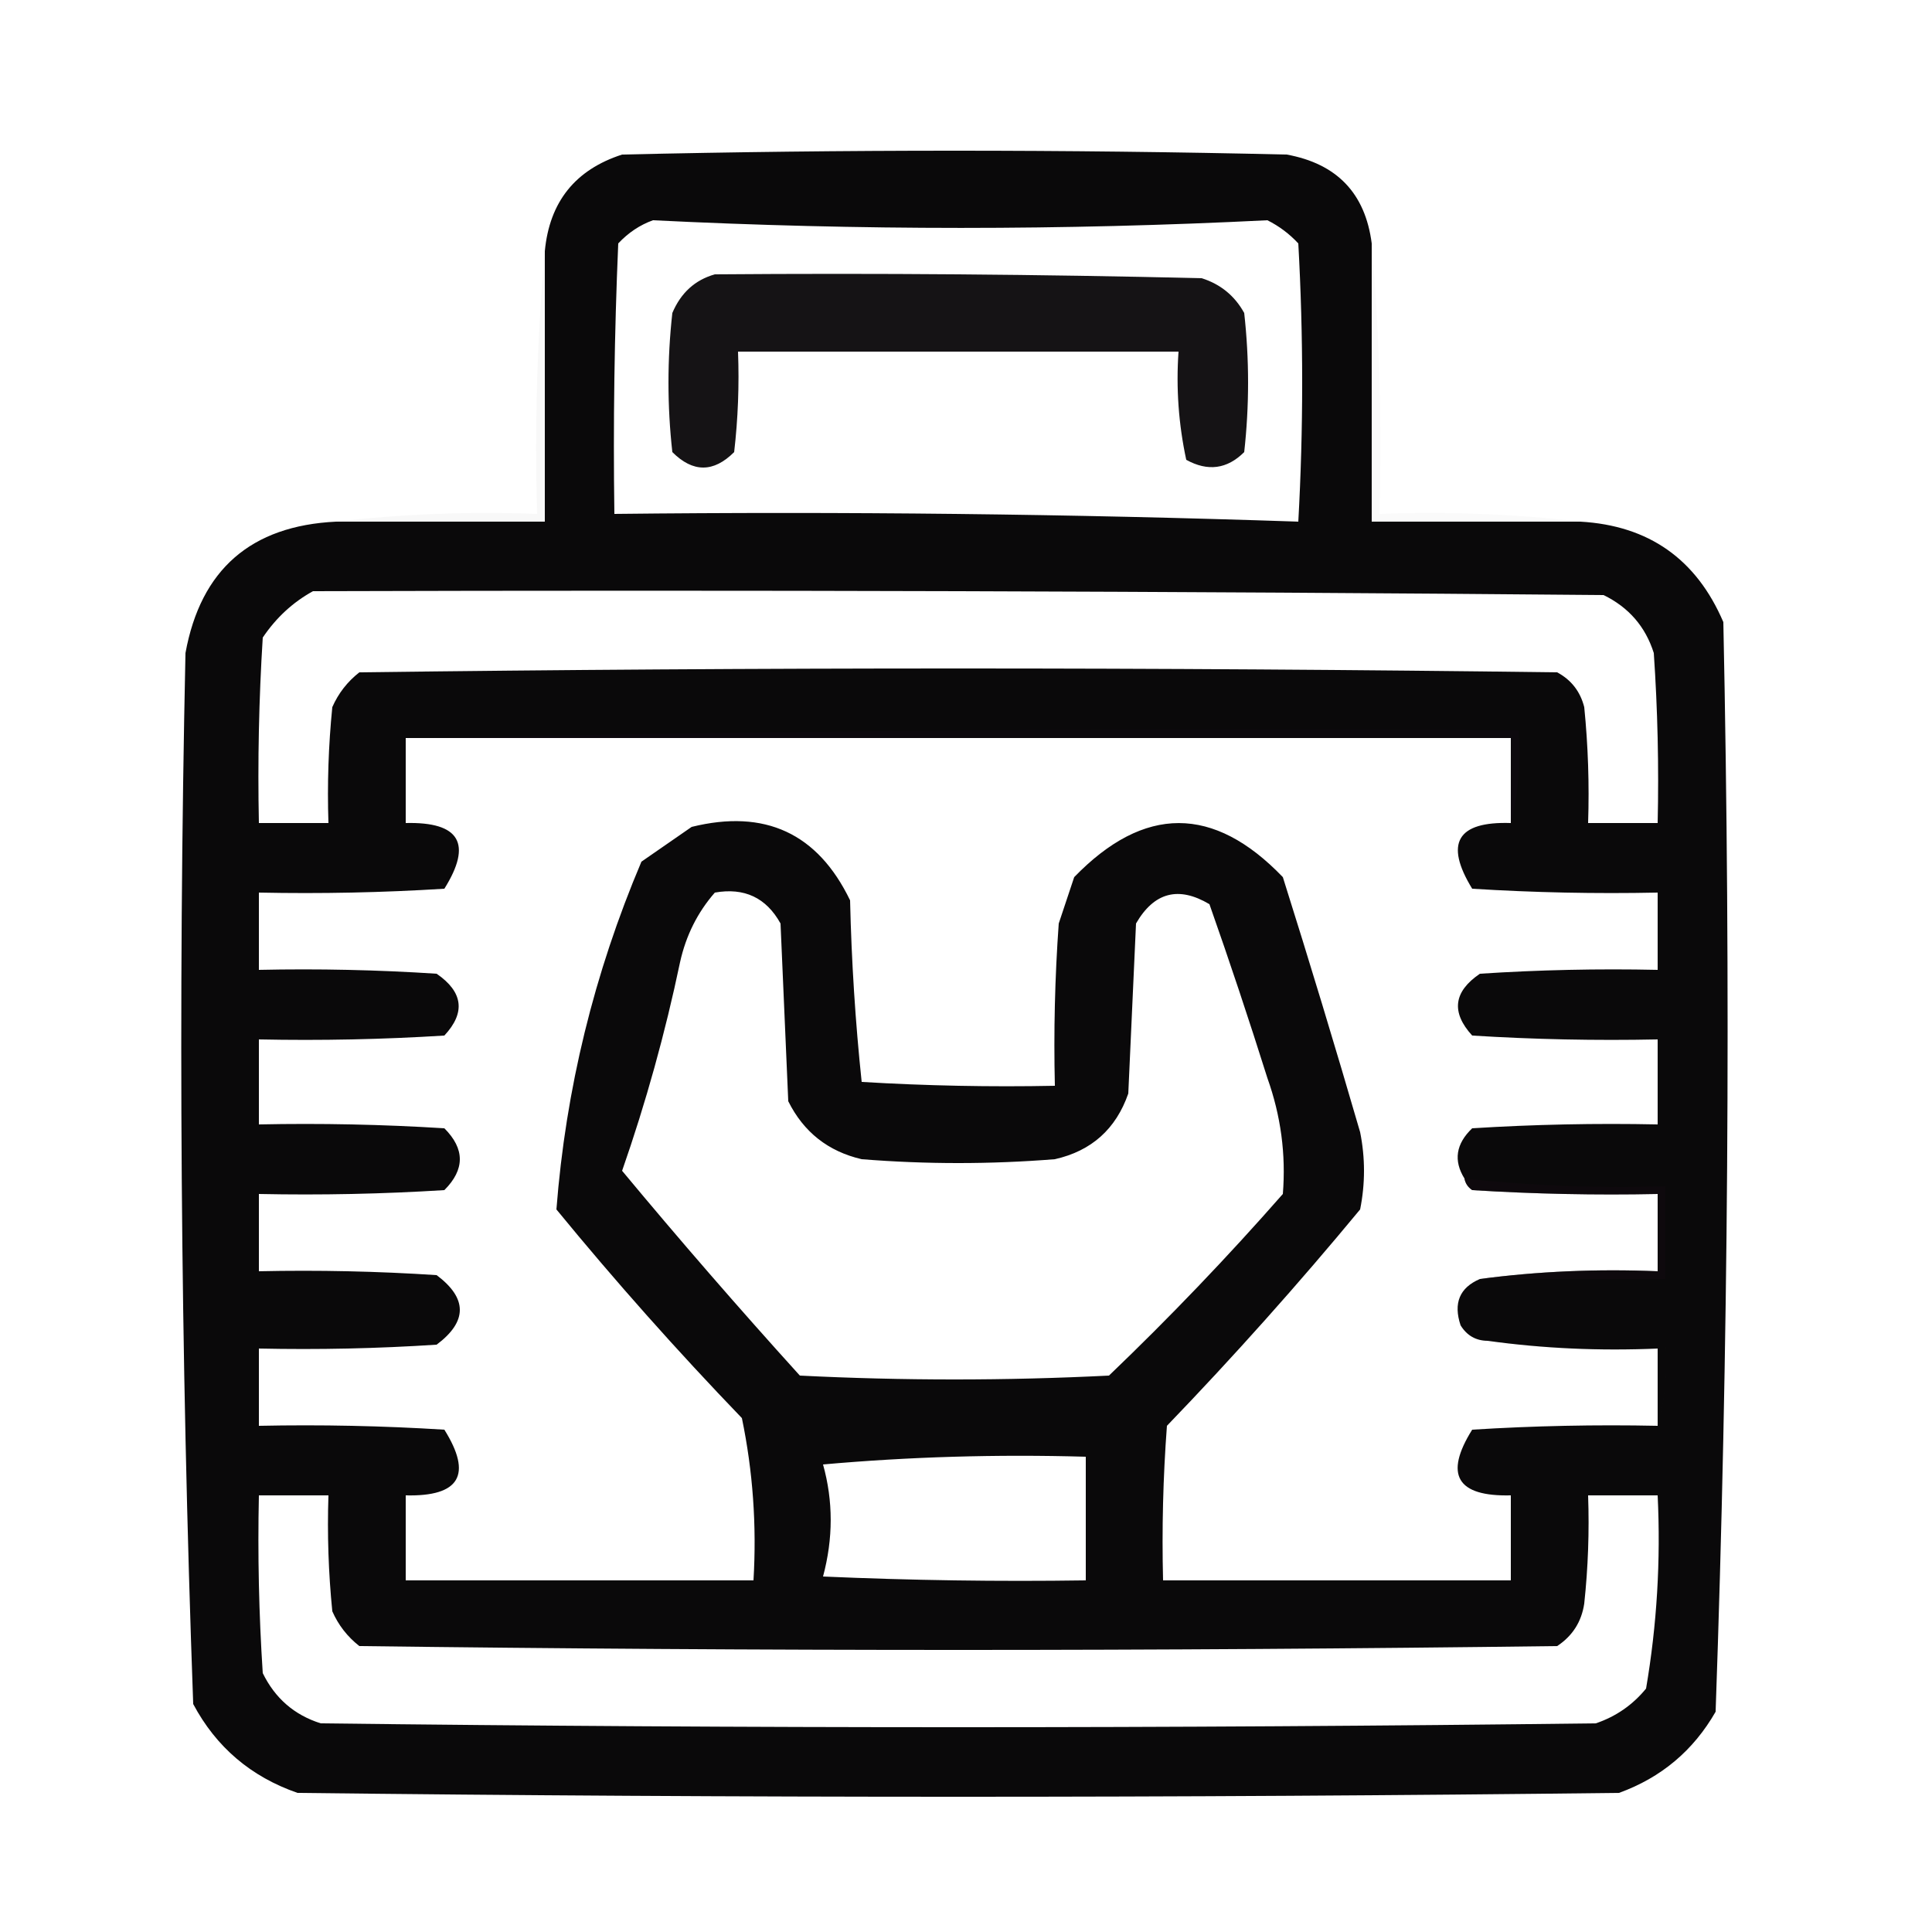
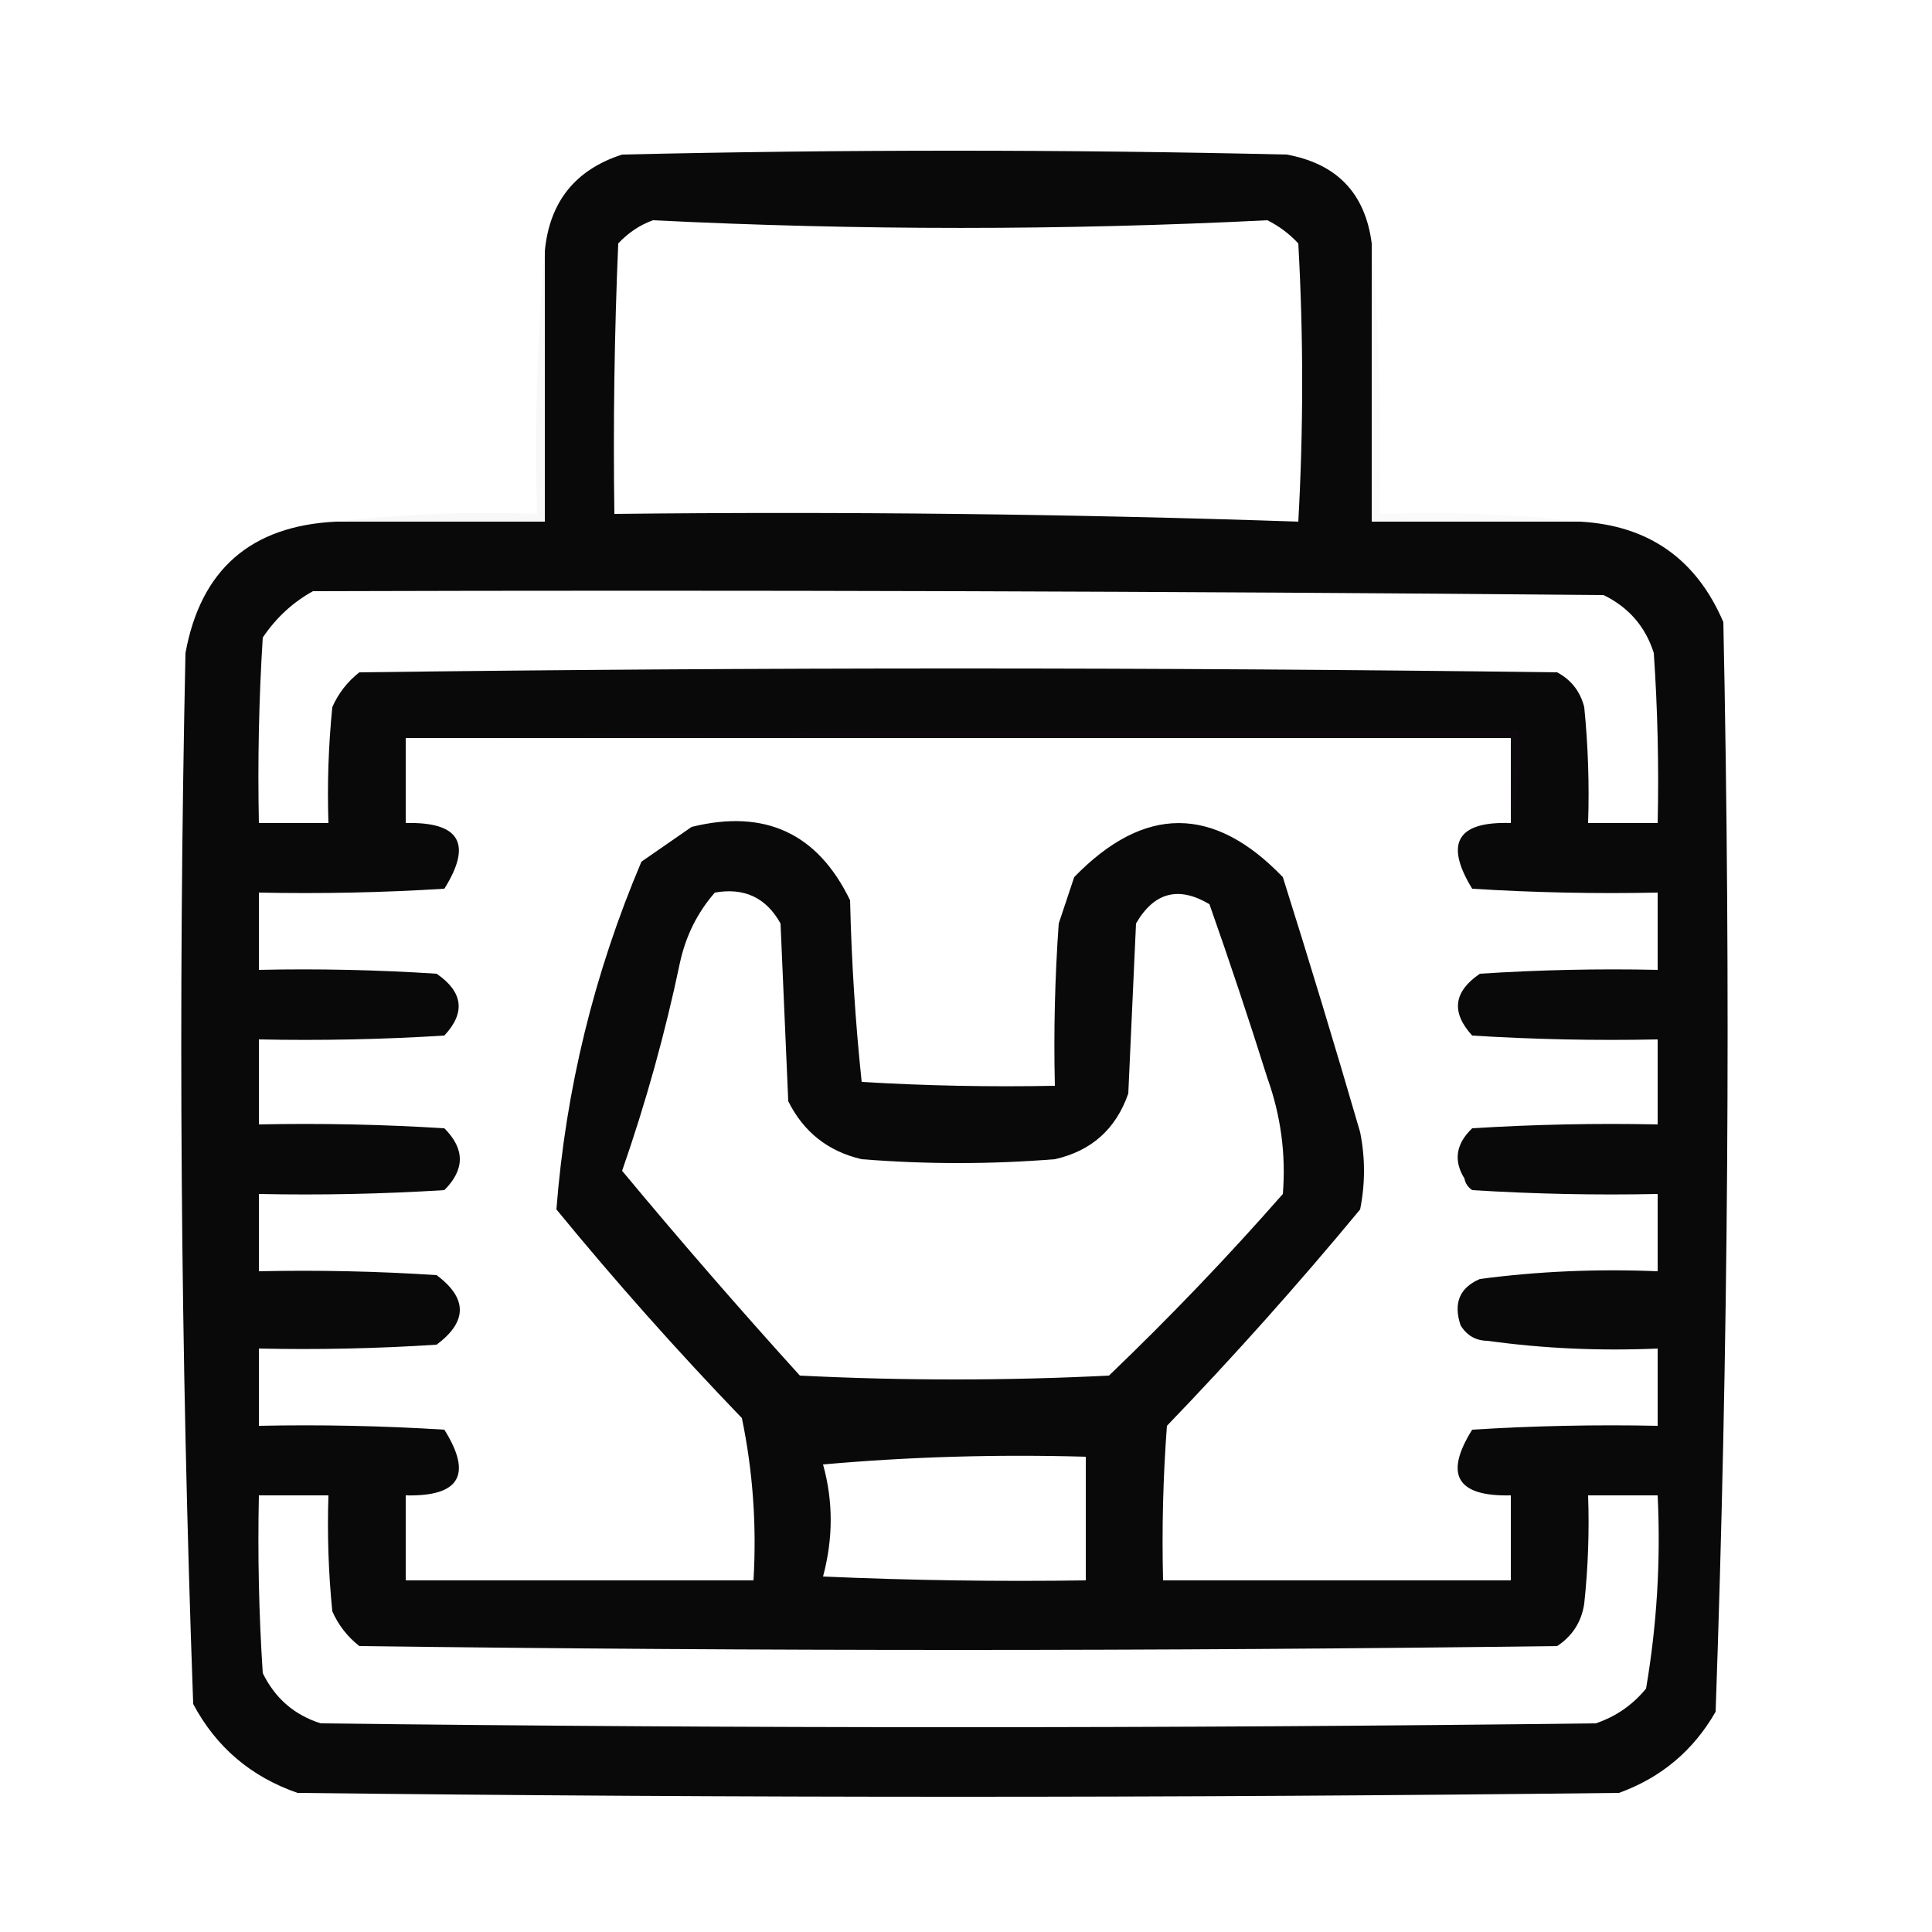
<svg xmlns="http://www.w3.org/2000/svg" version="1.1" width="250px" height="250px" style="shape-rendering:geometricPrecision; text-rendering:geometricPrecision; image-rendering:optimizeQuality; fill-rule:evenodd; clip-rule:evenodd">
  <g>
    <path style="opacity:0.969" fill="#040304" d="M 177.5,31.5 C 177.5,43.5 177.5,55.5 177.5,67.5C 186.5,67.5 195.5,67.5 204.5,67.5C 213.339,68.005 219.506,72.338 223,80.5C 223.985,127.559 223.652,174.559 222,221.5C 219.121,226.524 214.954,230.024 209.5,232C 152.5,232.667 95.5,232.667 38.5,232C 32.47,229.91 27.97,226.077 25,220.5C 23.359,175.204 23.026,129.871 24,84.5C 25.971,73.698 32.471,68.031 43.5,67.5C 52.5,67.5 61.5,67.5 70.5,67.5C 70.5,55.833 70.5,44.167 70.5,32.5C 71.101,26.125 74.434,21.959 80.5,20C 109.167,19.333 137.833,19.333 166.5,20C 172.997,21.183 176.664,25.016 177.5,31.5 Z M 84.5,28.5 C 111.121,29.822 137.621,29.822 164,28.5C 165.512,29.257 166.846,30.257 168,31.5C 168.667,43.5 168.667,55.5 168,67.5C 138.574,66.505 109.074,66.171 79.5,66.5C 79.334,54.829 79.5,43.162 80,31.5C 81.31,30.103 82.81,29.103 84.5,28.5 Z M 40.5,76.5 C 96.168,76.333 151.834,76.5 207.5,77C 210.756,78.587 212.923,81.087 214,84.5C 214.5,91.826 214.666,99.159 214.5,106.5C 211.5,106.5 208.5,106.5 205.5,106.5C 205.666,101.489 205.499,96.489 205,91.5C 204.487,89.479 203.32,87.979 201.5,87C 149.833,86.333 98.167,86.333 46.5,87C 44.951,88.214 43.785,89.714 43,91.5C 42.501,96.489 42.334,101.489 42.5,106.5C 39.5,106.5 36.5,106.5 33.5,106.5C 33.334,98.493 33.5,90.493 34,82.5C 35.737,79.925 37.904,77.925 40.5,76.5 Z M 55.5,95.5 C 102.167,95.5 148.833,95.5 195.5,95.5C 195.5,99.167 195.5,102.833 195.5,106.5C 188.556,106.272 186.89,109.106 190.5,115C 198.493,115.5 206.493,115.666 214.5,115.5C 214.5,118.833 214.5,122.167 214.5,125.5C 206.826,125.334 199.159,125.5 191.5,126C 188.083,128.321 187.75,130.988 190.5,134C 198.493,134.5 206.493,134.666 214.5,134.5C 214.5,138.167 214.5,141.833 214.5,145.5C 206.493,145.334 198.493,145.5 190.5,146C 188.392,148.016 188.058,150.183 189.5,152.5C 189.611,153.117 189.944,153.617 190.5,154C 198.493,154.5 206.493,154.666 214.5,154.5C 214.5,157.833 214.5,161.167 214.5,164.5C 206.648,164.175 198.982,164.508 191.5,165.5C 188.872,166.625 188.039,168.625 189,171.5C 189.816,172.823 190.983,173.489 192.5,173.5C 199.648,174.492 206.981,174.825 214.5,174.5C 214.5,177.833 214.5,181.167 214.5,184.5C 206.493,184.334 198.493,184.5 190.5,185C 186.847,190.836 188.514,193.669 195.5,193.5C 195.5,197.167 195.5,200.833 195.5,204.5C 180.5,204.5 165.5,204.5 150.5,204.5C 150.334,197.825 150.5,191.158 151,184.5C 159.676,175.49 168.009,166.157 176,156.5C 176.667,153.167 176.667,149.833 176,146.5C 172.794,135.473 169.46,124.473 166,113.5C 157.046,104.174 148.046,104.174 139,113.5C 138.333,115.5 137.667,117.5 137,119.5C 136.5,126.492 136.334,133.492 136.5,140.5C 128.16,140.666 119.827,140.5 111.5,140C 110.683,132.246 110.183,124.412 110,116.5C 105.81,107.823 98.976,104.657 89.5,107C 87.333,108.5 85.167,110 83,111.5C 76.873,125.951 73.206,140.951 72,156.5C 79.6,165.772 87.6,174.772 96,183.5C 97.425,190.385 97.925,197.385 97.5,204.5C 82.5,204.5 67.5,204.5 52.5,204.5C 52.5,200.833 52.5,197.167 52.5,193.5C 59.486,193.669 61.153,190.836 57.5,185C 49.507,184.5 41.507,184.334 33.5,184.5C 33.5,181.167 33.5,177.833 33.5,174.5C 41.174,174.666 48.841,174.5 56.5,174C 60.5,171 60.5,168 56.5,165C 48.841,164.5 41.174,164.334 33.5,164.5C 33.5,161.167 33.5,157.833 33.5,154.5C 41.507,154.666 49.507,154.5 57.5,154C 60.167,151.333 60.167,148.667 57.5,146C 49.507,145.5 41.507,145.334 33.5,145.5C 33.5,141.833 33.5,138.167 33.5,134.5C 41.507,134.666 49.507,134.5 57.5,134C 60.265,131.034 59.932,128.367 56.5,126C 48.841,125.5 41.174,125.334 33.5,125.5C 33.5,122.167 33.5,118.833 33.5,115.5C 41.507,115.666 49.507,115.5 57.5,115C 61.153,109.164 59.486,106.331 52.5,106.5C 52.5,102.833 52.5,99.167 52.5,95.5C 53.5,95.5 54.5,95.5 55.5,95.5 Z M 92.5,115.5 C 96.317,114.826 99.15,116.159 101,119.5C 101.333,127.167 101.667,134.833 102,142.5C 103.99,146.49 107.157,148.99 111.5,150C 119.833,150.667 128.167,150.667 136.5,150C 141.235,148.932 144.402,146.099 146,141.5C 146.333,134.167 146.667,126.833 147,119.5C 149.332,115.459 152.498,114.625 156.5,117C 159.109,124.403 161.609,131.903 164,139.5C 165.745,144.386 166.412,149.386 166,154.5C 158.837,162.663 151.337,170.496 143.5,178C 130.167,178.667 116.833,178.667 103.5,178C 95.587,169.262 87.92,160.429 80.5,151.5C 83.579,142.671 86.079,133.671 88,124.5C 88.763,121.059 90.263,118.059 92.5,115.5 Z M 106.5,189.5 C 117.654,188.505 128.988,188.172 140.5,188.5C 140.5,193.833 140.5,199.167 140.5,204.5C 129.162,204.667 117.828,204.5 106.5,204C 107.824,199.067 107.824,194.234 106.5,189.5 Z M 33.5,193.5 C 36.5,193.5 39.5,193.5 42.5,193.5C 42.334,198.511 42.501,203.511 43,208.5C 43.785,210.286 44.951,211.786 46.5,213C 98.167,213.667 149.833,213.667 201.5,213C 203.487,211.681 204.654,209.848 205,207.5C 205.499,202.845 205.666,198.179 205.5,193.5C 208.5,193.5 211.5,193.5 214.5,193.5C 214.906,201.917 214.406,210.251 213,218.5C 211.269,220.617 209.102,222.117 206.5,223C 151.5,223.667 96.5,223.667 41.5,223C 38.087,221.923 35.587,219.756 34,216.5C 33.5,208.841 33.334,201.174 33.5,193.5 Z" />
  </g>
  <g>
-     <path style="opacity:0.93" fill="#050305" d="M 92.5,35.5 C 113.503,35.333 134.503,35.5 155.5,36C 157.939,36.774 159.773,38.274 161,40.5C 161.667,46.5 161.667,52.5 161,58.5C 158.791,60.706 156.291,61.04 153.5,59.5C 152.507,54.88 152.173,50.214 152.5,45.5C 133.5,45.5 114.5,45.5 95.5,45.5C 95.666,49.846 95.499,54.179 95,58.5C 92.333,61.167 89.667,61.167 87,58.5C 86.333,52.5 86.333,46.5 87,40.5C 88.106,37.887 89.94,36.22 92.5,35.5 Z" />
-   </g>
+     </g>
  <g>
    <path style="opacity:0.023" fill="#1a1018" d="M 177.5,31.5 C 178.495,42.988 178.828,54.655 178.5,66.5C 187.349,66.174 196.016,66.507 204.5,67.5C 195.5,67.5 186.5,67.5 177.5,67.5C 177.5,55.5 177.5,43.5 177.5,31.5 Z" />
  </g>
  <g>
    <path style="opacity:0.031" fill="#1f141b" d="M 70.5,32.5 C 70.5,44.167 70.5,55.833 70.5,67.5C 61.5,67.5 52.5,67.5 43.5,67.5C 51.984,66.507 60.651,66.174 69.5,66.5C 69.172,54.988 69.505,43.654 70.5,32.5 Z" />
  </g>
  <g>
    <path style="opacity:0.317" fill="#140c16" d="M 55.5,95.5 C 102.33,94.501 149.33,94.168 196.5,94.5C 196.817,98.702 196.483,102.702 195.5,106.5C 195.5,102.833 195.5,99.167 195.5,95.5C 148.833,95.5 102.167,95.5 55.5,95.5 Z" />
  </g>
  <g>
-     <path style="opacity:0.431" fill="#130b12" d="M 189.5,152.5 C 198.113,153.442 206.779,153.775 215.5,153.5C 215.5,157.5 215.5,161.5 215.5,165.5C 207.5,165.5 199.5,165.5 191.5,165.5C 198.982,164.508 206.648,164.175 214.5,164.5C 214.5,161.167 214.5,157.833 214.5,154.5C 206.493,154.666 198.493,154.5 190.5,154C 189.944,153.617 189.611,153.117 189.5,152.5 Z" />
-   </g>
+     </g>
  <g>
    <path style="opacity:0.075" fill="#1a1015" d="M 192.5,173.5 C 200.167,173.5 207.833,173.5 215.5,173.5C 215.815,177.371 215.482,181.038 214.5,184.5C 214.5,181.167 214.5,177.833 214.5,174.5C 206.981,174.825 199.648,174.492 192.5,173.5 Z" />
  </g>
</svg>